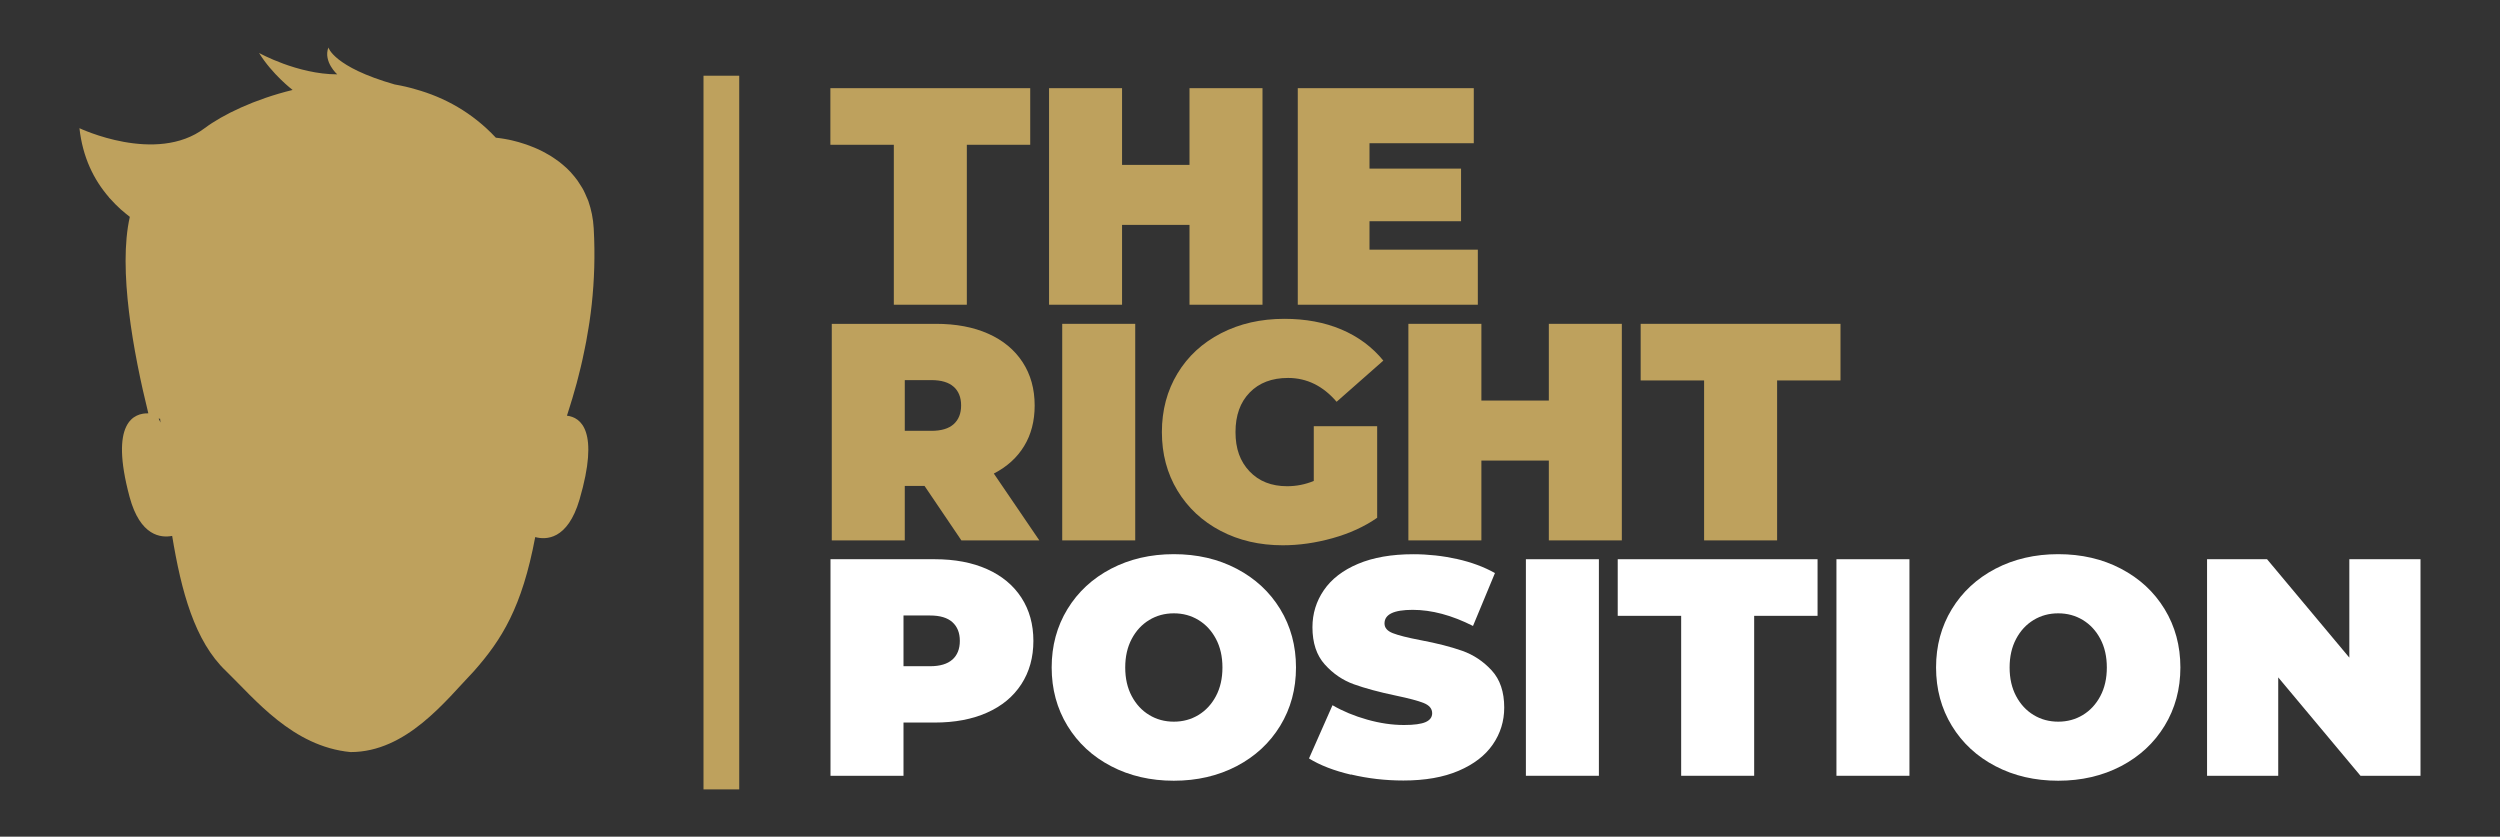
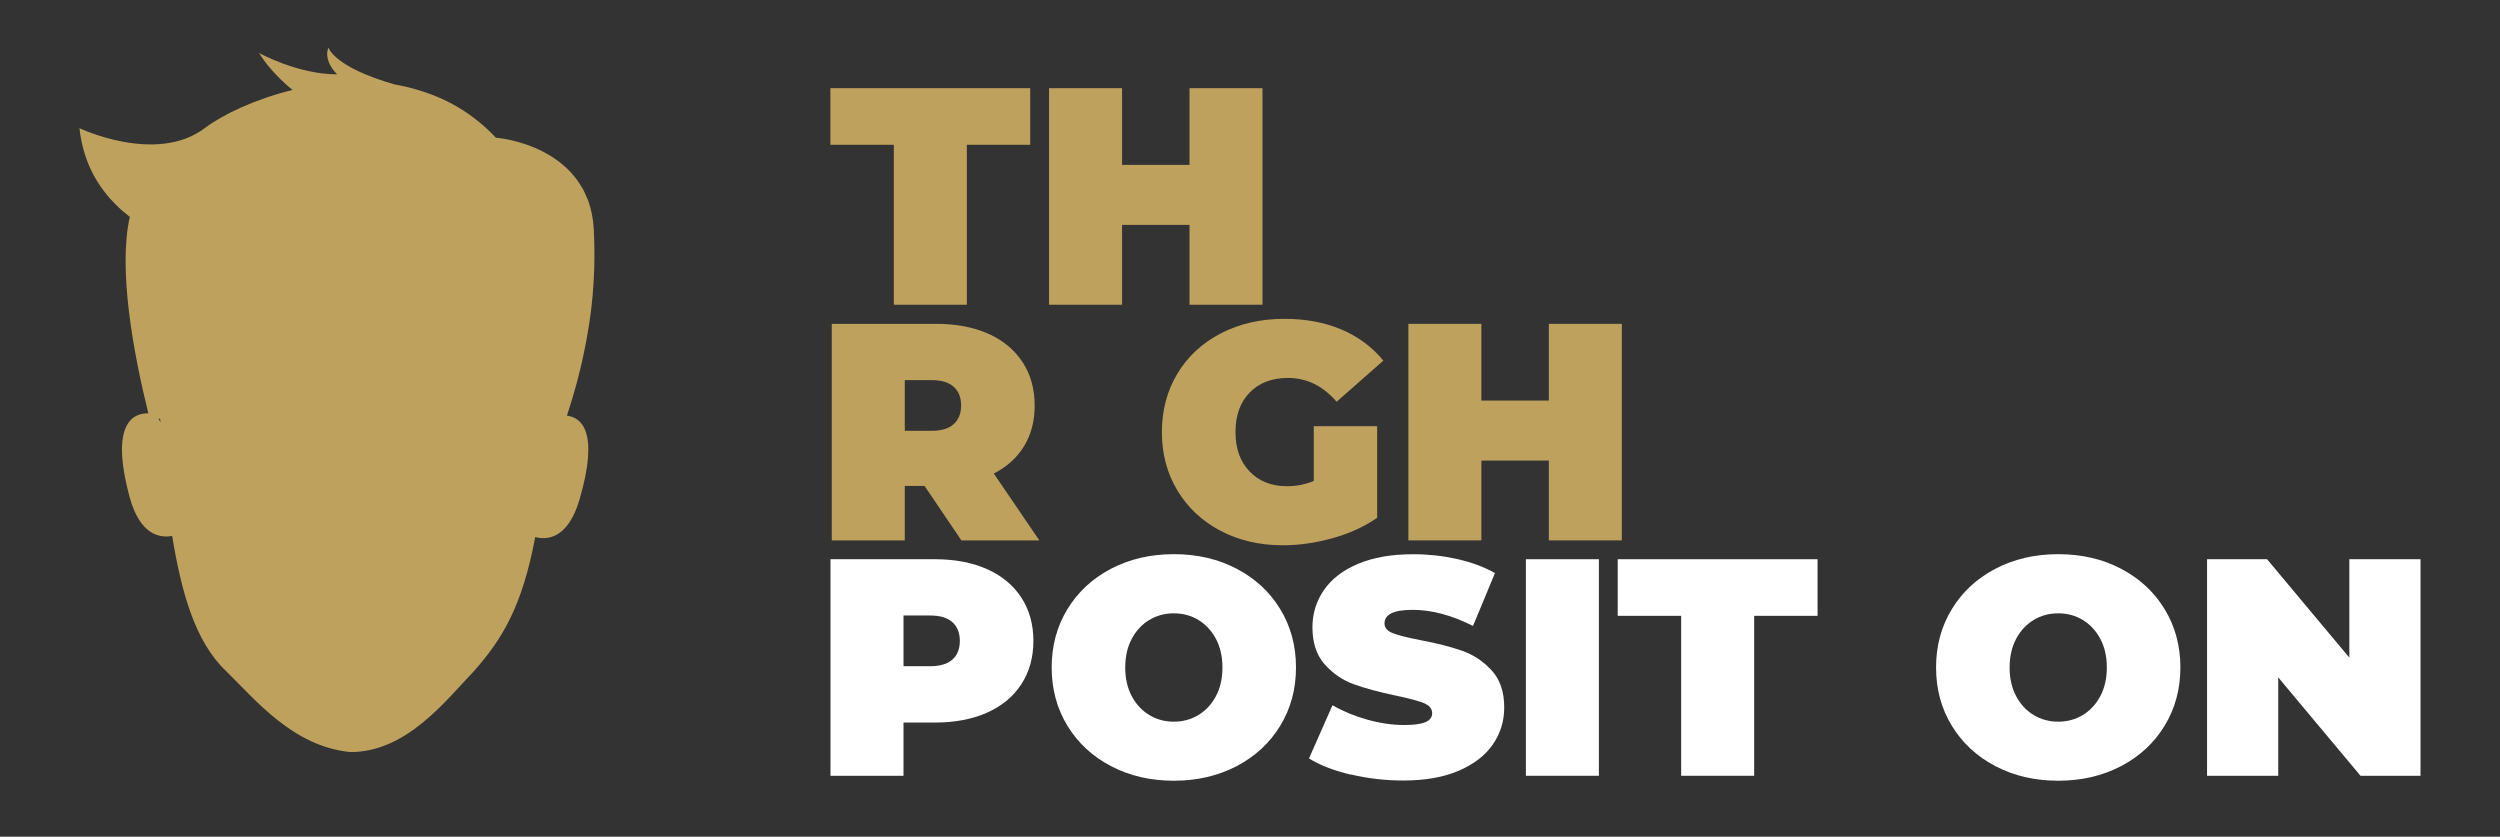
<svg xmlns="http://www.w3.org/2000/svg" version="1.1" viewBox="0 0 450 150.6">
  <rect x="0" y="0" width="450" height="150.6" fill="#333333" stroke="none" />
  <defs>
    <style>
      .cls-1 {
        fill: #fff;
      }

      .cls-2 {
        fill: #bea15d;
      }
    </style>
  </defs>
  <g>
    <g id="Layer_1">
      <g>
        <g>
          <path class="cls-2" d="M166.42,87.47h-3.56v9.8h-13.14v-38.98h18.76c3.6,0,6.74.59,9.41,1.78,2.67,1.19,4.73,2.9,6.18,5.12s2.17,4.83,2.17,7.8c0,2.78-.63,5.22-1.89,7.29-1.26,2.08-3.08,3.73-5.46,4.96l8.19,12.03h-14.03l-6.63-9.8ZM171.66,69.62c-.89-.8-2.23-1.2-4.01-1.2h-4.79v9.13h4.79c1.78,0,3.12-.4,4.01-1.2.89-.8,1.34-1.92,1.34-3.37s-.45-2.57-1.34-3.37Z" />
-           <path class="cls-2" d="M191.2,58.29h13.14v38.98h-13.14v-38.98Z" />
          <path class="cls-2" d="M236.47,76.72h11.42v16.48c-2.3,1.6-4.98,2.82-8.02,3.67-3.04.85-6.03,1.28-8.96,1.28-4.16,0-7.89-.86-11.19-2.59-3.3-1.73-5.89-4.14-7.77-7.24-1.88-3.1-2.81-6.62-2.81-10.55s.94-7.45,2.81-10.55c1.87-3.1,4.49-5.51,7.85-7.24,3.36-1.73,7.15-2.59,11.39-2.59,3.82,0,7.25.64,10.27,1.92,3.02,1.28,5.54,3.15,7.54,5.6l-8.41,7.41c-2.45-2.86-5.37-4.29-8.74-4.29-2.9,0-5.2.87-6.9,2.62-1.71,1.75-2.56,4.12-2.56,7.13s.84,5.29,2.53,7.07c1.69,1.78,3.94,2.67,6.77,2.67,1.67,0,3.27-.32,4.79-.95v-9.86Z" />
          <path class="cls-2" d="M291.93,58.29v38.98h-13.14v-14.37h-12.14v14.37h-13.14v-38.98h13.14v13.81h12.14v-13.81h13.14Z" />
-           <path class="cls-2" d="M306.74,68.48h-11.42v-10.19h35.97v10.19h-11.41v28.79h-13.14v-28.79Z" />
        </g>
        <g>
          <path class="cls-2" d="M160.88,26.06h-11.41v-10.19h35.97v10.19h-11.41v28.79h-13.14v-28.79Z" />
          <path class="cls-2" d="M227.25,15.87v38.98h-13.14v-14.37h-12.14v14.37h-13.14V15.87h13.14v13.81h12.14v-13.81h13.14Z" />
-           <path class="cls-2" d="M266.01,44.94v9.91h-32.41V15.87h31.68v9.91h-18.77v4.57h16.48v9.47h-16.48v5.12h19.49Z" />
        </g>
        <g>
          <path class="cls-1" d="M177.66,102.44c2.67,1.19,4.73,2.9,6.18,5.12,1.45,2.23,2.17,4.83,2.17,7.8s-.72,5.57-2.17,7.8c-1.45,2.23-3.51,3.94-6.18,5.12-2.67,1.19-5.81,1.78-9.41,1.78h-5.62v9.58h-13.14v-38.98h18.76c3.6,0,6.74.59,9.41,1.78ZM171.43,118.73c.89-.8,1.34-1.92,1.34-3.37s-.45-2.57-1.34-3.37c-.89-.8-2.23-1.2-4.01-1.2h-4.79v9.13h4.79c1.78,0,3.12-.4,4.01-1.2Z" />
          <path class="cls-1" d="M199.99,137.91c-3.34-1.74-5.96-4.17-7.85-7.27-1.89-3.1-2.84-6.6-2.84-10.5s.95-7.4,2.84-10.5c1.89-3.1,4.51-5.52,7.85-7.27,3.34-1.74,7.11-2.62,11.3-2.62s7.96.87,11.3,2.62c3.34,1.75,5.96,4.17,7.85,7.27,1.89,3.1,2.84,6.6,2.84,10.5s-.95,7.4-2.84,10.5c-1.89,3.1-4.51,5.52-7.85,7.27-3.34,1.74-7.11,2.62-11.3,2.62s-7.96-.87-11.3-2.62ZM215.72,128.7c1.32-.8,2.37-1.93,3.15-3.4.78-1.47,1.17-3.18,1.17-5.15s-.39-3.68-1.17-5.15c-.78-1.47-1.83-2.6-3.15-3.4-1.32-.8-2.79-1.2-4.43-1.2s-3.11.4-4.43,1.2c-1.32.8-2.37,1.93-3.15,3.4-.78,1.47-1.17,3.18-1.17,5.15s.39,3.68,1.17,5.15c.78,1.47,1.83,2.6,3.15,3.4,1.32.8,2.79,1.2,4.43,1.2s3.11-.4,4.43-1.2Z" />
          <path class="cls-1" d="M243.17,139.44c-3.06-.72-5.58-1.7-7.55-2.92l4.23-9.58c1.86,1.08,3.93,1.94,6.24,2.59,2.3.65,4.51.97,6.63.97,1.82,0,3.12-.18,3.9-.53.78-.35,1.17-.88,1.17-1.59,0-.82-.51-1.43-1.53-1.84-1.02-.41-2.7-.85-5.04-1.34-3.01-.63-5.51-1.31-7.52-2.03-2-.72-3.75-1.91-5.23-3.56-1.49-1.65-2.23-3.89-2.23-6.71,0-2.45.69-4.68,2.06-6.68,1.37-2,3.42-3.58,6.15-4.73,2.73-1.15,6.04-1.73,9.94-1.73,2.67,0,5.3.29,7.88.86,2.58.58,4.85,1.42,6.82,2.53l-3.95,9.52c-3.82-1.93-7.44-2.9-10.86-2.9s-5.07.82-5.07,2.45c0,.78.5,1.36,1.5,1.75,1,.39,2.65.81,4.96,1.25,2.97.56,5.48,1.2,7.52,1.92,2.04.72,3.81,1.9,5.32,3.54,1.5,1.63,2.25,3.86,2.25,6.68,0,2.45-.69,4.67-2.06,6.65-1.37,1.99-3.42,3.56-6.15,4.73-2.73,1.17-6.04,1.75-9.94,1.75-3.23,0-6.38-.36-9.44-1.09Z" />
          <path class="cls-1" d="M274.66,100.66h13.14v38.98h-13.14v-38.98Z" />
          <path class="cls-1" d="M302.61,110.85h-11.42v-10.19h35.97v10.19h-11.41v28.79h-13.14v-28.79Z" />
-           <path class="cls-1" d="M330.56,100.66h13.14v38.98h-13.14v-38.98Z" />
          <path class="cls-1" d="M359.18,137.91c-3.34-1.74-5.96-4.17-7.85-7.27-1.89-3.1-2.84-6.6-2.84-10.5s.95-7.4,2.84-10.5c1.89-3.1,4.51-5.52,7.85-7.27,3.34-1.74,7.11-2.62,11.3-2.62s7.96.87,11.3,2.62c3.34,1.75,5.96,4.17,7.85,7.27,1.89,3.1,2.84,6.6,2.84,10.5s-.95,7.4-2.84,10.5c-1.89,3.1-4.51,5.52-7.85,7.27-3.34,1.74-7.11,2.62-11.3,2.62s-7.96-.87-11.3-2.62ZM374.91,128.7c1.32-.8,2.37-1.93,3.15-3.4.78-1.47,1.17-3.18,1.17-5.15s-.39-3.68-1.17-5.15c-.78-1.47-1.83-2.6-3.15-3.4-1.32-.8-2.79-1.2-4.43-1.2s-3.11.4-4.43,1.2c-1.32.8-2.37,1.93-3.15,3.4-.78,1.47-1.17,3.18-1.17,5.15s.39,3.68,1.17,5.15c.78,1.47,1.83,2.6,3.15,3.4,1.32.8,2.79,1.2,4.43,1.2s3.11-.4,4.43-1.2Z" />
          <path class="cls-1" d="M435.69,100.66v38.98h-10.8l-14.81-17.71v17.71h-12.81v-38.98h10.8l14.81,17.71v-17.71h12.81Z" />
        </g>
-         <rect class="cls-2" x="126.63" y="13.63" width="6.43" height="128.46" />
        <path class="cls-2" d="M102.75,72.58c.09-.29.18-.56.27-.86.26-.87.52-1.77.77-2.7.09-.34.18-.7.27-1.05.17-.64.33-1.29.49-1.96.1-.42.19-.84.29-1.26.15-.65.29-1.32.42-2,.09-.43.17-.86.26-1.31.15-.8.28-1.62.42-2.45.05-.33.11-.66.16-.99.16-1.07.3-2.16.42-3.28,0,0,0,0,0,0,.45-4.21.62-8.74.35-13.6-.1-1.82-.45-3.43-.95-4.87,0,0,.01.02.02.03-.01-.03-.03-.06-.04-.09-.09-.26-.21-.5-.32-.75-.18-.42-.35-.84-.56-1.23-.14-.27-.3-.52-.46-.77-.2-.33-.41-.66-.63-.97-.18-.25-.36-.48-.55-.71-.23-.28-.46-.55-.7-.81-.2-.21-.4-.42-.61-.62-.25-.24-.51-.47-.78-.69-.21-.18-.42-.36-.64-.52-.28-.21-.56-.41-.85-.6-.21-.14-.42-.29-.63-.42-.32-.2-.64-.37-.96-.55-.18-.1-.36-.21-.55-.3-.49-.25-.98-.48-1.47-.68-.17-.07-.34-.13-.51-.2-.32-.13-.64-.25-.95-.36-.21-.07-.4-.13-.6-.19-.26-.08-.52-.17-.77-.24-.2-.06-.38-.1-.57-.15-.23-.06-.46-.12-.67-.17-.17-.04-.34-.08-.5-.11-.21-.04-.39-.08-.58-.11-.14-.03-.27-.05-.4-.07-.18-.03-.32-.05-.47-.07-.1-.01-.19-.03-.28-.04-.14-.02-.24-.03-.34-.04-.05,0-.1-.01-.13-.02-.1-.01-.16-.01-.16-.01-4.25-4.54-9.24-7.27-14.46-8.72-1.08-.32-2.27-.61-3.76-.87-11.04-3.16-11.93-6.66-11.93-6.66-.96,2.57,1.59,4.84,1.59,4.84-7.16,0-14.07-3.85-14.07-3.85,2.37,3.85,5.97,6.6,6.04,6.66-6.82,1.66-12.6,4.45-15.83,6.88-8.73,6.58-22.54,0-22.54,0,.58,5.2,2.55,9.27,5.36,12.49-.02-.01-.04-.02-.06-.03.07.08.15.14.22.22.61.68,1.25,1.34,1.93,1.95.07.06.15.12.22.18.46.4.92.78,1.4,1.15-2.14,9.41.63,24.43,3.33,35.37-2.52-.07-7.02,1.52-3.37,15.06,1.9,7.03,5.63,7.39,7.66,7,1.64,9.94,4.04,18.96,9.7,24.33,5.23,5.08,11.99,13.58,22.41,14.58,10.09,0,17.15-9.29,22.22-14.58,4.97-5.63,8.64-11.43,11.02-24.12,1.88.51,5.83.58,7.98-6.77,3.62-12.38.22-14.79-2.27-15.08.04-.13.09-.27.13-.41.19-.58.37-1.18.56-1.78ZM28.89,76.06c-.11-.24-.22-.47-.33-.71.09.02.18.01.26.02l.07.69Z" />
      </g>
    </g>
  </g>
</svg>